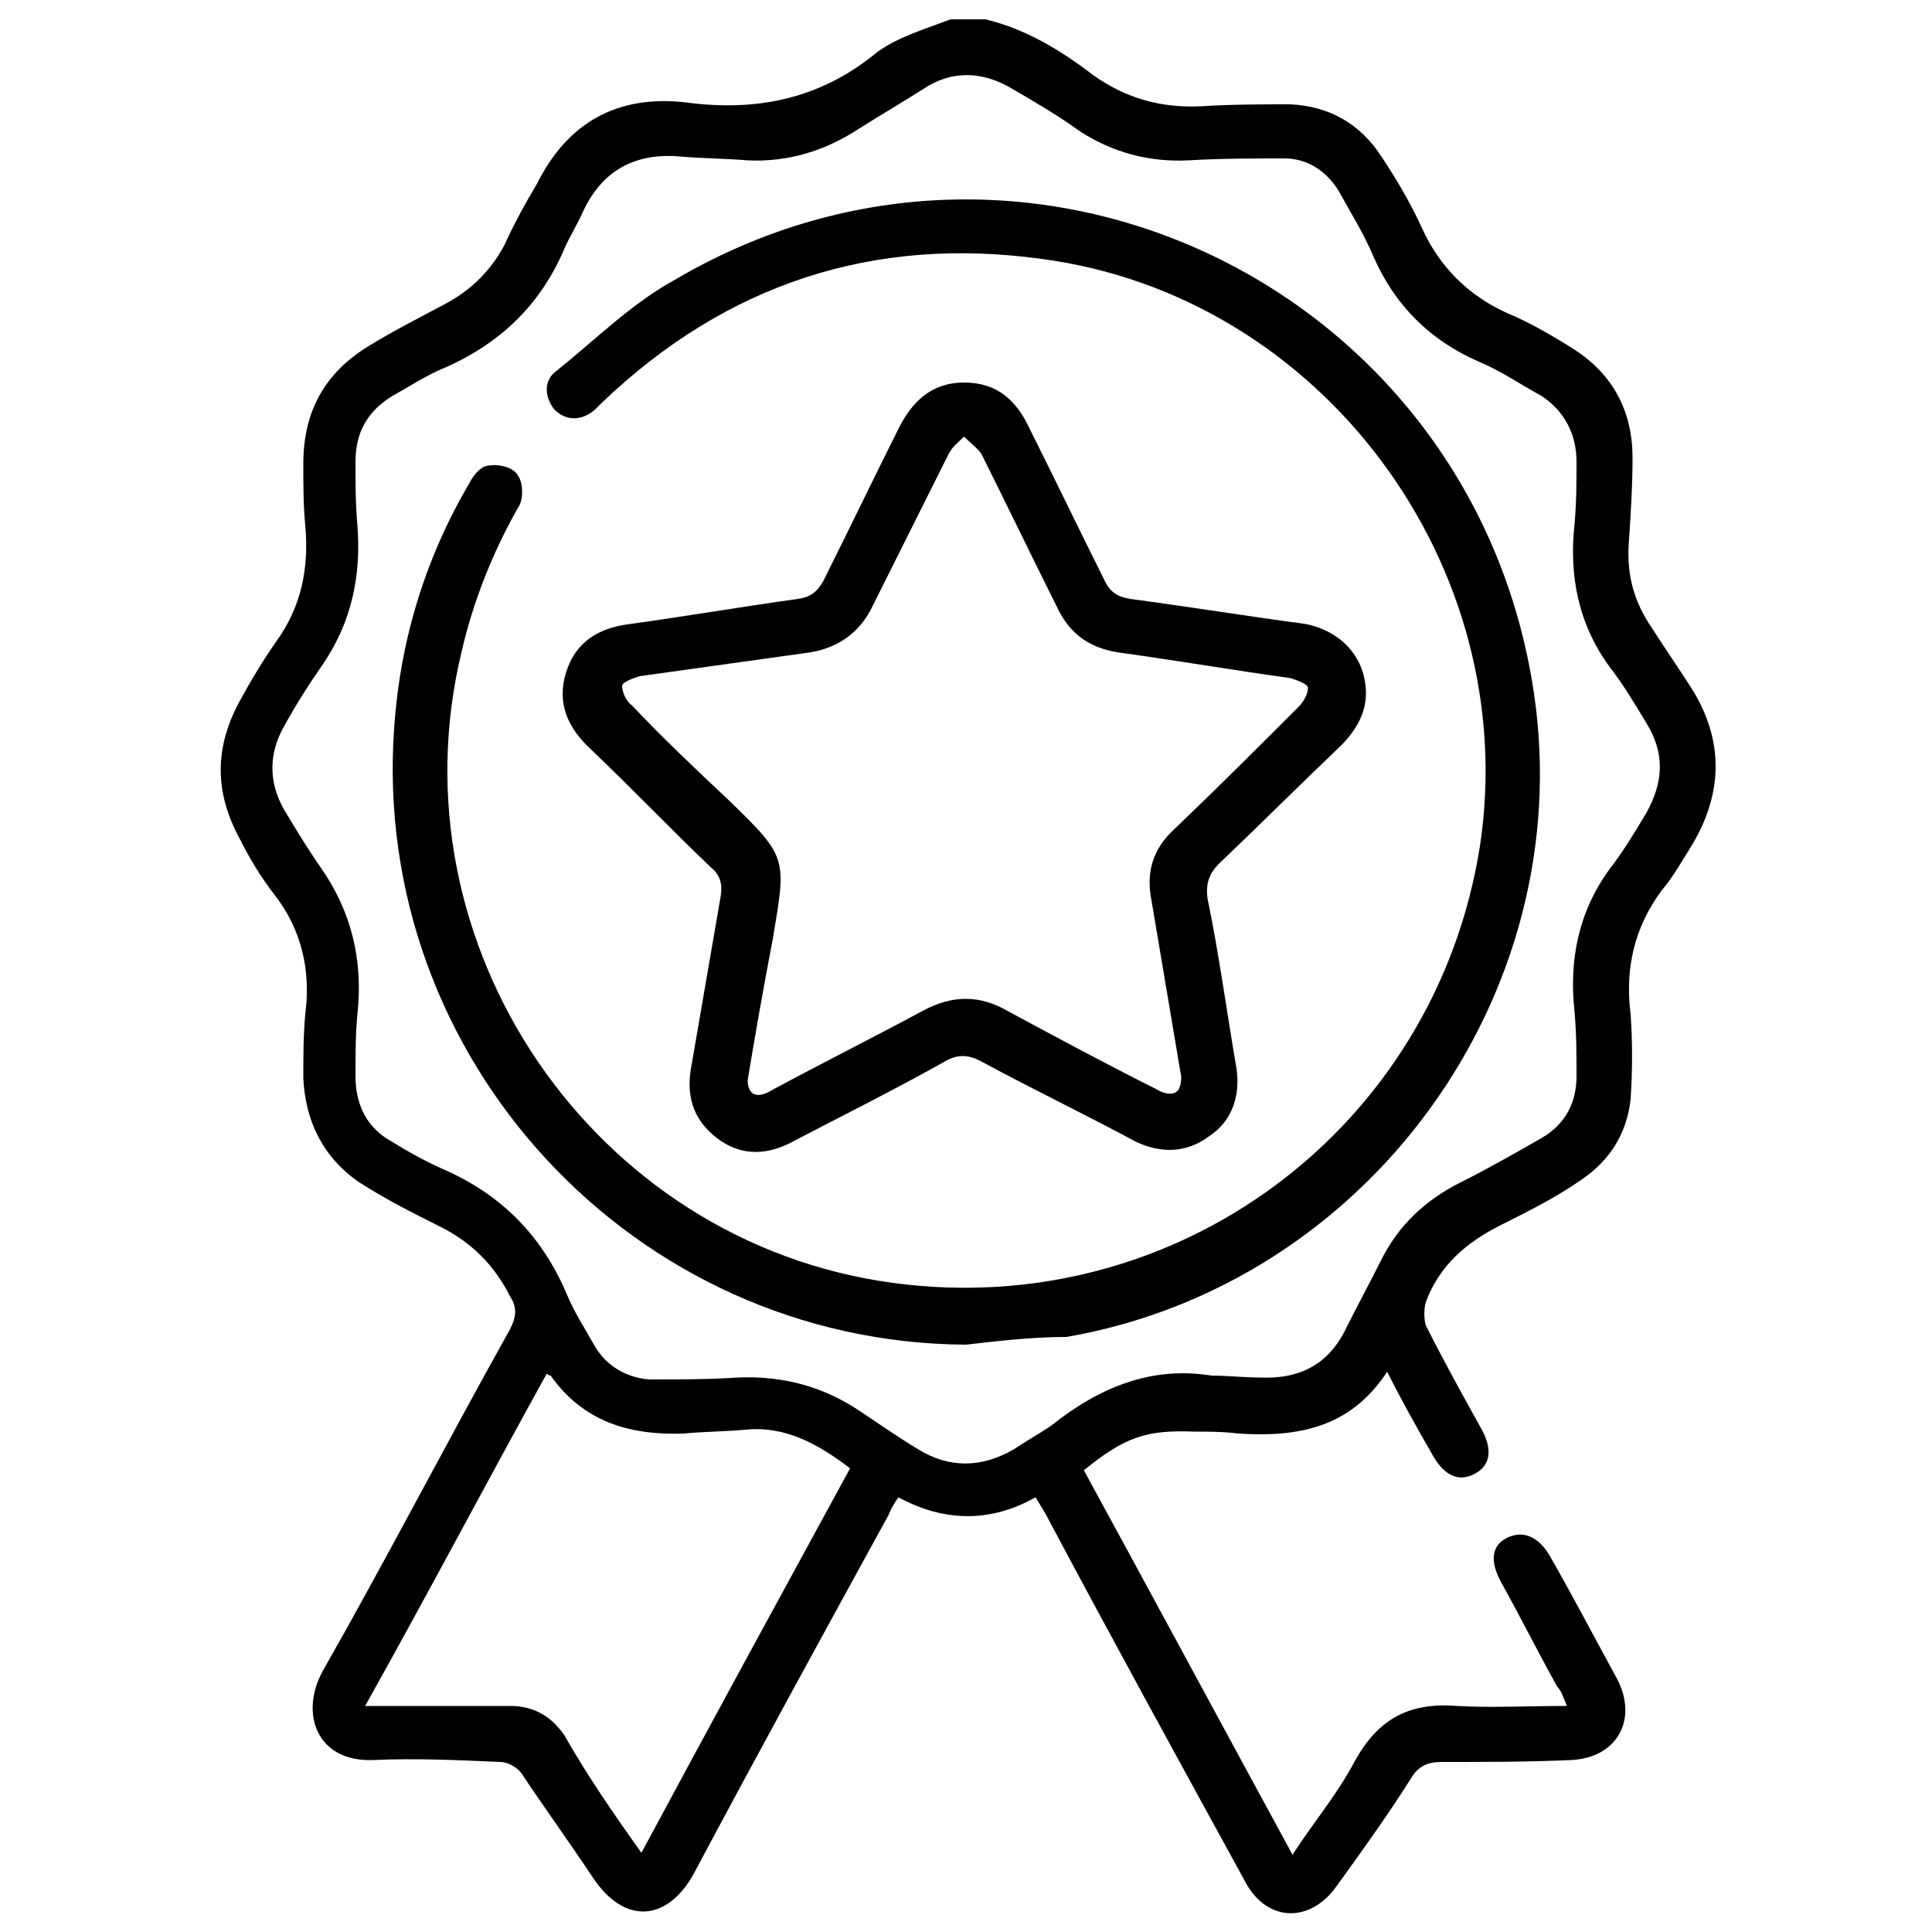
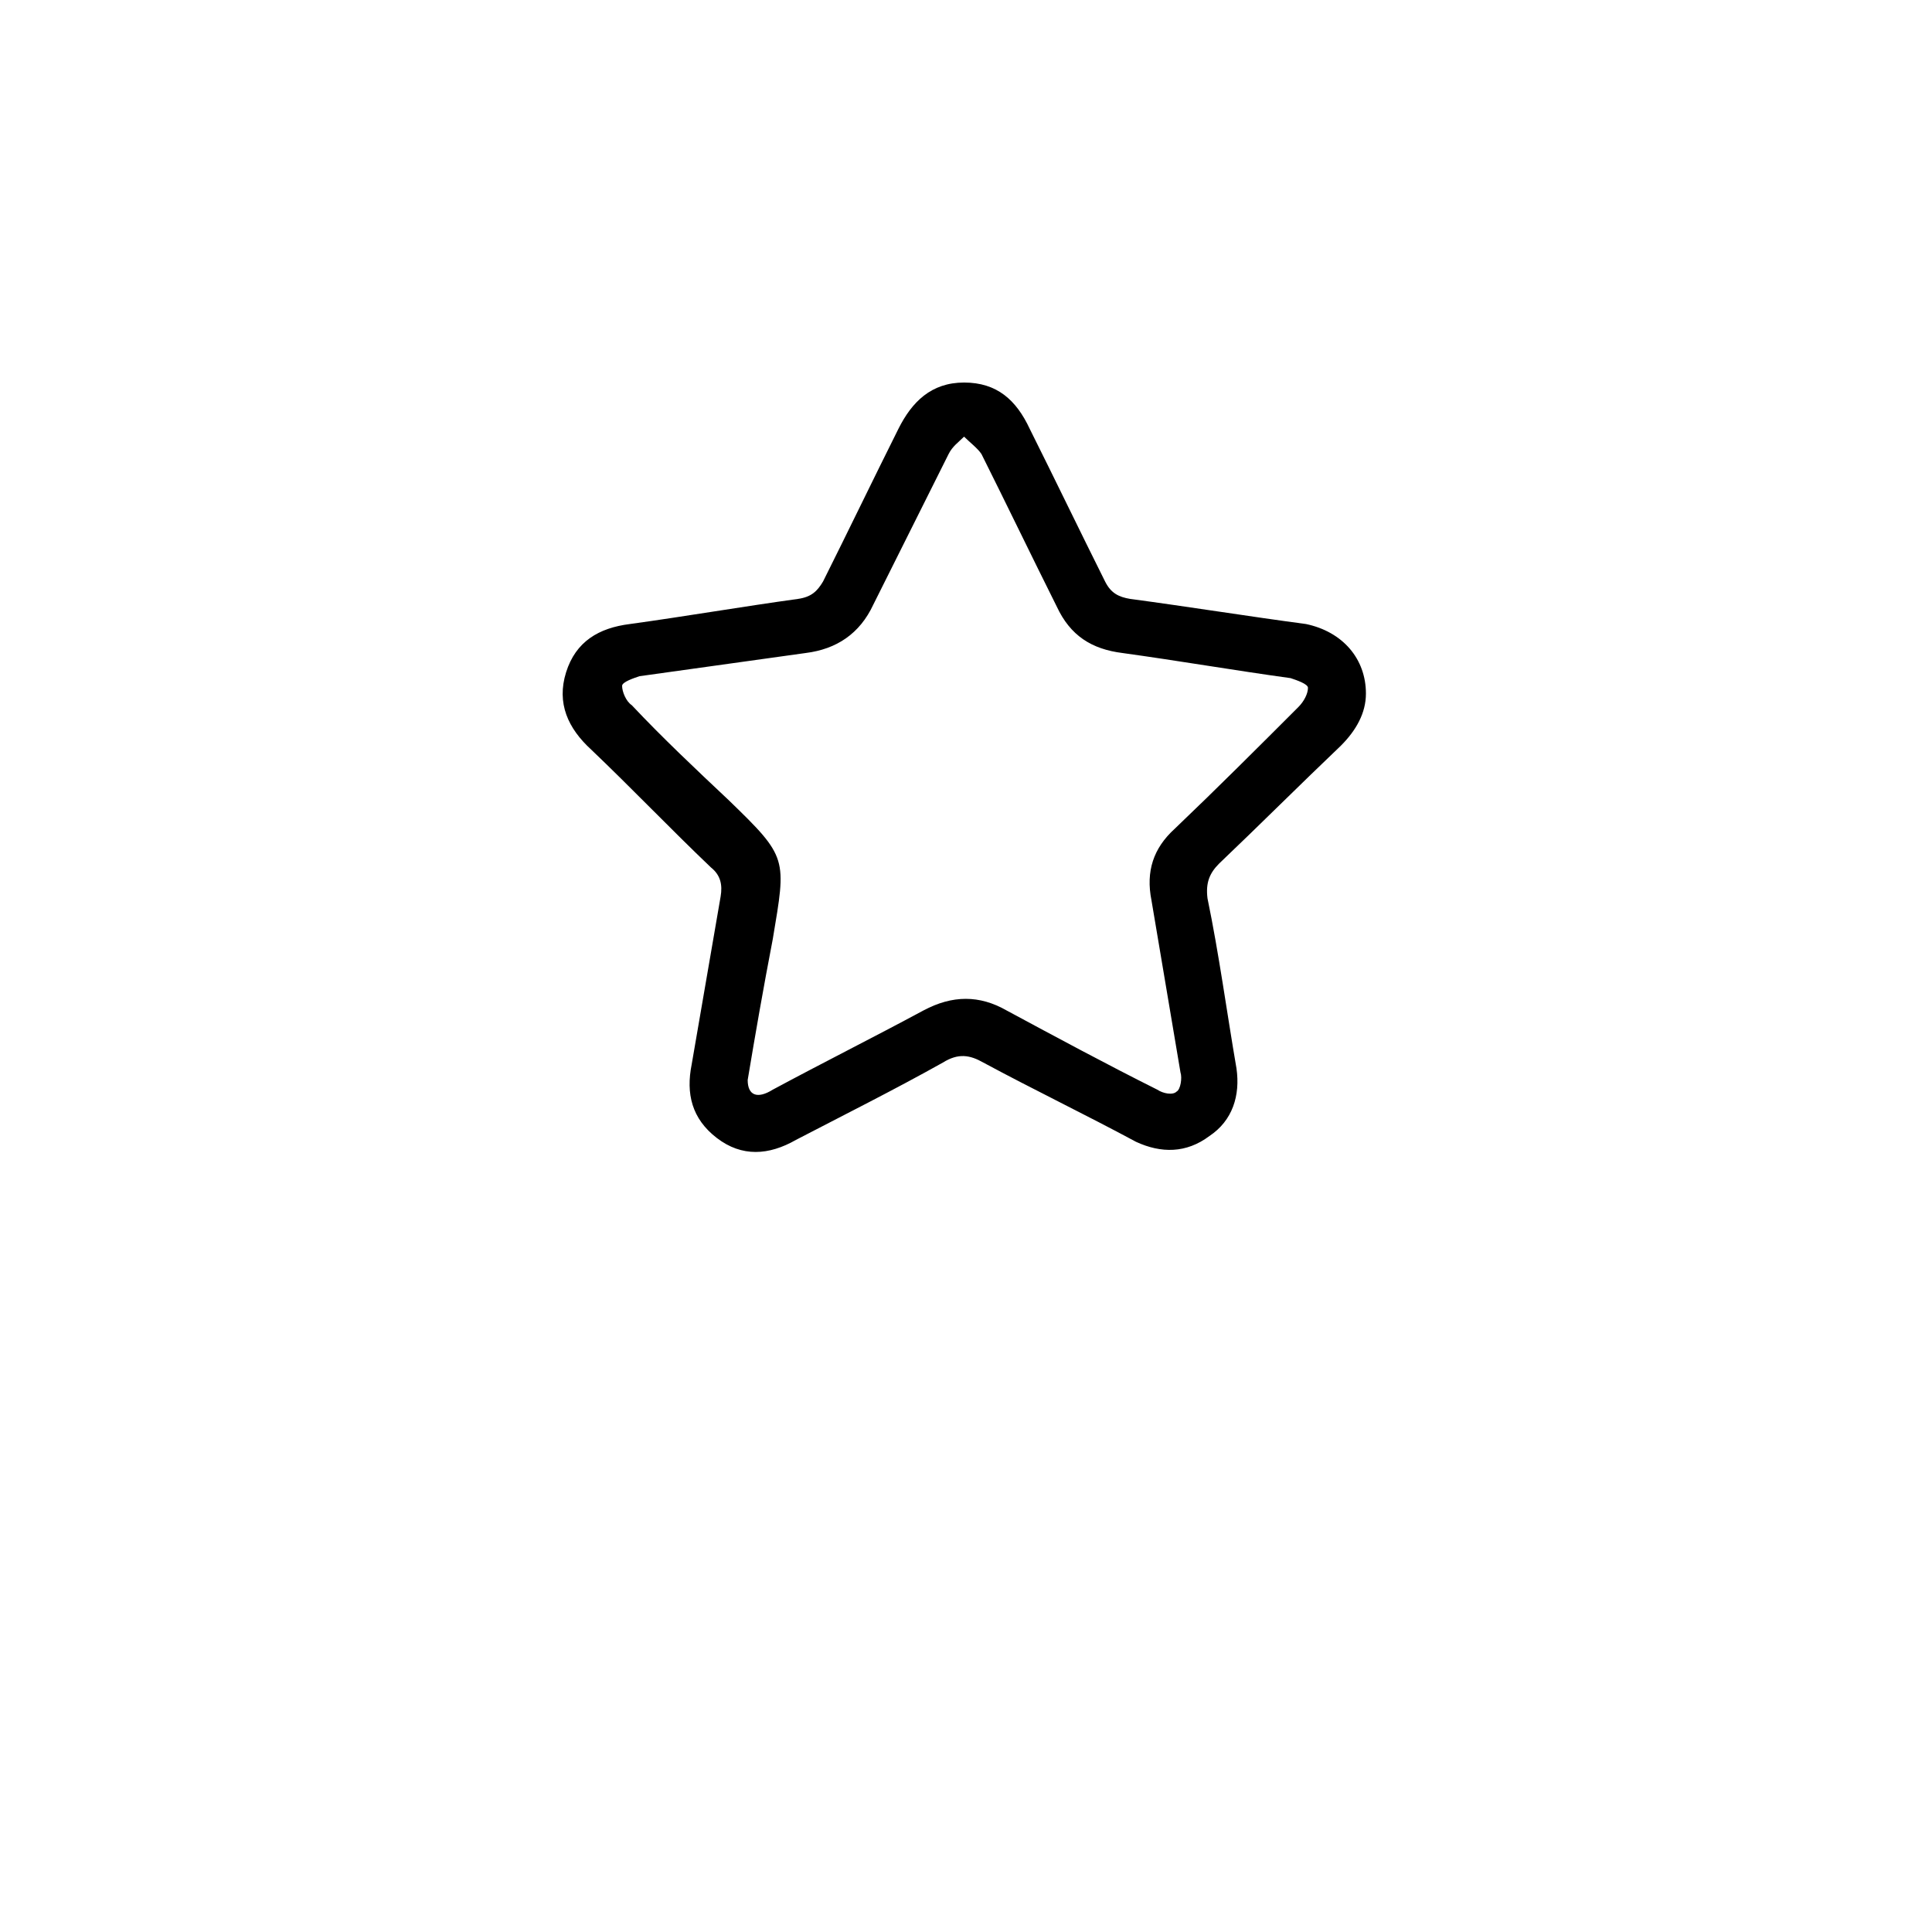
<svg xmlns="http://www.w3.org/2000/svg" version="1.1" id="Layer_1" x="0px" y="0px" viewBox="0 0 100 100" style="enable-background:new 0 0 100 100;" xml:space="preserve">
  <g>
-     <path d="M51,1c2.1,0.5,3.9,1.6,5.6,2.9c1.7,1.2,3.5,1.7,5.6,1.6c1.5-0.1,3.1-0.1,4.6-0.1c2,0.1,3.6,1,4.7,2.7   c0.8,1.2,1.5,2.4,2.1,3.7c0.9,2,2.4,3.5,4.4,4.4c1.2,0.5,2.4,1.2,3.5,1.9c2,1.3,3,3.2,3,5.6c0,1.5-0.1,3-0.2,4.5   c-0.1,1.6,0.3,3,1.2,4.3c0.7,1.1,1.4,2.1,2.1,3.2c1.6,2.6,1.6,5.3,0,8c-0.5,0.8-1,1.7-1.6,2.4c-1.4,1.9-1.9,4-1.6,6.4   c0.1,1.4,0.1,2.9,0,4.4c-0.2,1.8-1.1,3.2-2.6,4.2c-1.3,0.9-2.7,1.6-4.1,2.3c-1.8,0.9-3.2,2.1-3.9,4c-0.1,0.3-0.1,0.9,0,1.2   c0.9,1.8,1.9,3.6,2.9,5.4c0.6,1.1,0.4,1.9-0.4,2.3c-0.8,0.4-1.5,0.1-2.1-0.9c-0.8-1.4-1.6-2.8-2.4-4.4c-1.9,2.9-4.6,3.4-7.7,3.2   c-0.8-0.1-1.5-0.1-2.3-0.1c-2.5-0.1-3.6,0.3-5.7,2c3.6,6.6,7.1,13.1,10.8,19.9c1.1-1.7,2.3-3.1,3.2-4.8c1.2-2.2,2.8-3.1,5.3-2.9   c1.8,0.1,3.7,0,5.7,0c-0.2-0.5-0.3-0.8-0.5-1c-1-1.8-1.9-3.6-2.9-5.4c-0.6-1.1-0.5-1.9,0.3-2.3c0.8-0.4,1.6-0.1,2.2,0.9   c1.2,2.1,2.3,4.2,3.5,6.4c1.1,2.1,0,4.1-2.4,4.2c-2.2,0.1-4.5,0.1-6.7,0.1c-0.7,0-1.2,0.2-1.6,0.9c-1.2,1.9-2.5,3.7-3.8,5.5   c-1.4,2-3.7,1.9-4.8-0.3c-3.4-6.2-6.8-12.4-10.1-18.6c-0.2-0.4-0.4-0.7-0.7-1.2c-2.3,1.3-4.7,1.3-7.1,0c-0.2,0.3-0.4,0.6-0.5,0.9   c-3.4,6.2-6.8,12.4-10.1,18.6c-1.4,2.5-3.6,2.6-5.2,0.2c-1.2-1.8-2.5-3.6-3.7-5.4c-0.2-0.3-0.7-0.6-1.1-0.6   c-2.2-0.1-4.4-0.2-6.6-0.1c-2.9,0.1-3.8-2.4-2.6-4.6c3.3-5.8,6.4-11.8,9.7-17.7c0.3-0.6,0.4-1.1,0-1.7c-0.8-1.6-2-2.8-3.6-3.6   c-1.4-0.7-2.8-1.4-4.2-2.3c-1.9-1.3-2.8-3.2-2.9-5.4c0-1.1,0-2.2,0.1-3.3c0.3-2.3-0.2-4.4-1.6-6.2c-0.7-0.9-1.3-1.9-1.8-2.9   c-1.3-2.4-1.3-4.7,0-7.1c0.6-1.1,1.2-2.1,1.9-3.1c1.3-1.8,1.7-3.8,1.5-6c-0.1-1-0.1-2.1-0.1-3.2c0-2.7,1.1-4.7,3.4-6.1   c1.3-0.8,2.7-1.5,4-2.2c1.3-0.7,2.3-1.7,3-3c0.5-1.1,1.1-2.2,1.7-3.2c1.6-3.2,4.2-4.6,7.7-4.2c3.7,0.5,7-0.2,9.9-2.6   c1.1-0.8,2.5-1.2,3.8-1.7C49.7,1,50.3,1,51,1z M62.7,71.2c0.8,0,1.7,0.1,2.5,0.1c2.1,0.1,3.6-0.7,4.5-2.6c0.6-1.2,1.2-2.3,1.8-3.5   c0.9-1.8,2.3-3.1,4.1-4c1.4-0.7,2.8-1.5,4.2-2.3c1.2-0.7,1.8-1.8,1.8-3.2c0-1.1,0-2.2-0.1-3.3c-0.3-2.7,0.2-5.2,1.8-7.4   c0.7-0.9,1.3-1.9,1.9-2.9c0.9-1.6,1-3.1,0-4.7c-0.6-1-1.2-2-1.9-2.9c-1.6-2.2-2.1-4.7-1.8-7.4c0.1-1.1,0.1-2.2,0.1-3.2   c0-1.4-0.6-2.6-1.8-3.4c-1.1-0.6-2.1-1.3-3.3-1.8c-2.5-1.1-4.3-2.9-5.4-5.4c-0.5-1.2-1.2-2.3-1.8-3.4c-0.6-1-1.6-1.7-2.8-1.7   c-1.7,0-3.3,0-5,0.1c-2,0.1-3.9-0.4-5.6-1.5c-1.1-0.8-2.3-1.5-3.5-2.2c-1.5-0.9-3.1-1-4.6,0c-1.1,0.7-2.3,1.4-3.4,2.1   c-1.7,1.1-3.6,1.7-5.7,1.6c-1.2-0.1-2.4-0.1-3.5-0.2c-2.3-0.2-4,0.7-5,2.8c-0.3,0.7-0.7,1.3-1,2c-1.2,2.8-3.2,4.8-6.1,6.1   c-1,0.4-1.9,1-2.8,1.5c-1.3,0.8-1.9,1.9-1.9,3.4c0,1.1,0,2.2,0.1,3.3c0.2,2.6-0.3,5-1.8,7.2c-0.7,1-1.4,2.1-2,3.2   c-0.8,1.4-0.8,2.9,0,4.3c0.6,1,1.2,2,1.9,3c1.6,2.3,2.2,4.8,1.9,7.6c-0.1,1-0.1,2.1-0.1,3.2c0,1.5,0.6,2.7,1.9,3.4   c0.8,0.5,1.7,1,2.6,1.4c3,1.3,5.1,3.4,6.4,6.4c0.4,1,1,1.9,1.5,2.8c0.6,1,1.6,1.6,2.8,1.7c1.5,0,3.1,0,4.6-0.1   c2.4-0.1,4.5,0.5,6.4,1.8c0.9,0.6,1.9,1.3,2.9,1.9c1.6,1,3.3,1,5,0c0.6-0.4,1.3-0.8,1.9-1.2C56.9,71.8,59.6,70.7,62.7,71.2z    M33.2,95.9C36.8,89.2,40.4,82.6,44,76c-1.7-1.3-3.4-2.2-5.4-2c-1.1,0.1-2.2,0.1-3.2,0.2c-2.8,0.1-5.2-0.6-6.9-3c0,0-0.1,0-0.2-0.1   c-3.1,5.6-6.1,11.3-9.4,17.2c2.7,0,5.1,0,7.5,0c1.2,0,2.1,0.5,2.8,1.5C30.4,91.9,31.7,93.8,33.2,95.9z" />
-     <path d="M50,69.6c-17.2-0.1-30.8-14.8-29.6-31.9c0.3-4.5,1.6-8.8,3.9-12.7c0.2-0.4,0.6-0.9,1-0.9c0.5-0.1,1.3,0.1,1.5,0.5   c0.3,0.4,0.3,1.3,0,1.7c-1.3,2.3-2.3,4.8-2.9,7.4c-3.7,15.2,6.8,30.6,22.3,32.7c14.7,2,28.1-8,30.4-22.6   c2.2-14.5-8.2-28.5-22.7-30.4c-8.7-1.2-16.3,1.3-22.7,7.4c-0.1,0.1-0.3,0.3-0.4,0.4c-0.7,0.6-1.5,0.6-2.1,0c-0.5-0.6-0.6-1.5,0.1-2   c2-1.6,3.9-3.5,6.1-4.7c18.3-10.8,41.4,0.4,44.5,21.4c2.3,15.6-8.6,30.6-24.2,33.3C53.5,69.2,51.7,69.4,50,69.6z" />
    <path d="M70.7,35.9c0,1-0.5,1.9-1.3,2.7c-2.1,2-4.2,4.1-6.3,6.1c-0.5,0.5-0.7,1-0.6,1.8c0.6,2.9,1,5.9,1.5,8.8   c0.2,1.4-0.2,2.7-1.4,3.5c-1.2,0.9-2.5,0.9-3.8,0.3c-2.6-1.4-5.3-2.7-7.9-4.1c-0.7-0.4-1.3-0.5-2.1,0c-2.5,1.4-5.1,2.7-7.6,4   c-1.4,0.8-2.8,0.9-4.1-0.1c-1.3-1-1.6-2.3-1.3-3.8c0.5-2.9,1-5.8,1.5-8.7c0.1-0.6,0-1.1-0.5-1.5c-2.1-2-4.1-4.1-6.2-6.1   c-1.2-1.1-1.8-2.4-1.3-4c0.5-1.6,1.7-2.3,3.3-2.5c2.9-0.4,5.8-0.9,8.7-1.3c0.7-0.1,1-0.4,1.3-0.9c1.3-2.6,2.6-5.3,3.9-7.9   c0.7-1.4,1.7-2.4,3.4-2.4c1.7,0,2.7,0.9,3.4,2.4c1.3,2.6,2.6,5.3,3.9,7.9c0.3,0.6,0.7,0.8,1.3,0.9c3,0.4,6.1,0.9,9.1,1.3   C69.5,32.7,70.7,34.1,70.7,35.9z M38.7,55.9c0,0.8,0.5,1,1.3,0.5c2.6-1.4,5.2-2.7,7.8-4.1c1.5-0.8,2.9-0.8,4.3,0   c2.6,1.4,5.2,2.8,7.8,4.1c0.3,0.2,0.8,0.3,1,0.1c0.2-0.1,0.3-0.7,0.2-1c-0.5-3-1-5.9-1.5-8.9c-0.3-1.5,0.1-2.7,1.2-3.7   c2.2-2.1,4.3-4.2,6.4-6.3c0.3-0.3,0.5-0.7,0.5-1c0-0.2-0.6-0.4-0.9-0.5c-2.9-0.4-5.8-0.9-8.7-1.3c-1.6-0.2-2.7-0.9-3.4-2.4   c-1.3-2.6-2.6-5.3-3.9-7.9c-0.2-0.3-0.6-0.6-0.9-0.9c-0.3,0.3-0.6,0.5-0.8,0.9c-1.3,2.6-2.6,5.2-3.9,7.8c-0.7,1.5-1.9,2.3-3.5,2.5   c-2.9,0.4-5.7,0.8-8.6,1.2c-0.3,0.1-0.9,0.3-0.9,0.5c0,0.3,0.2,0.8,0.5,1c1.6,1.7,3.3,3.3,5,4.9c3.1,3,3,3,2.3,7.2   C39.5,51.2,39.1,53.5,38.7,55.9z" />
  </g>
</svg>